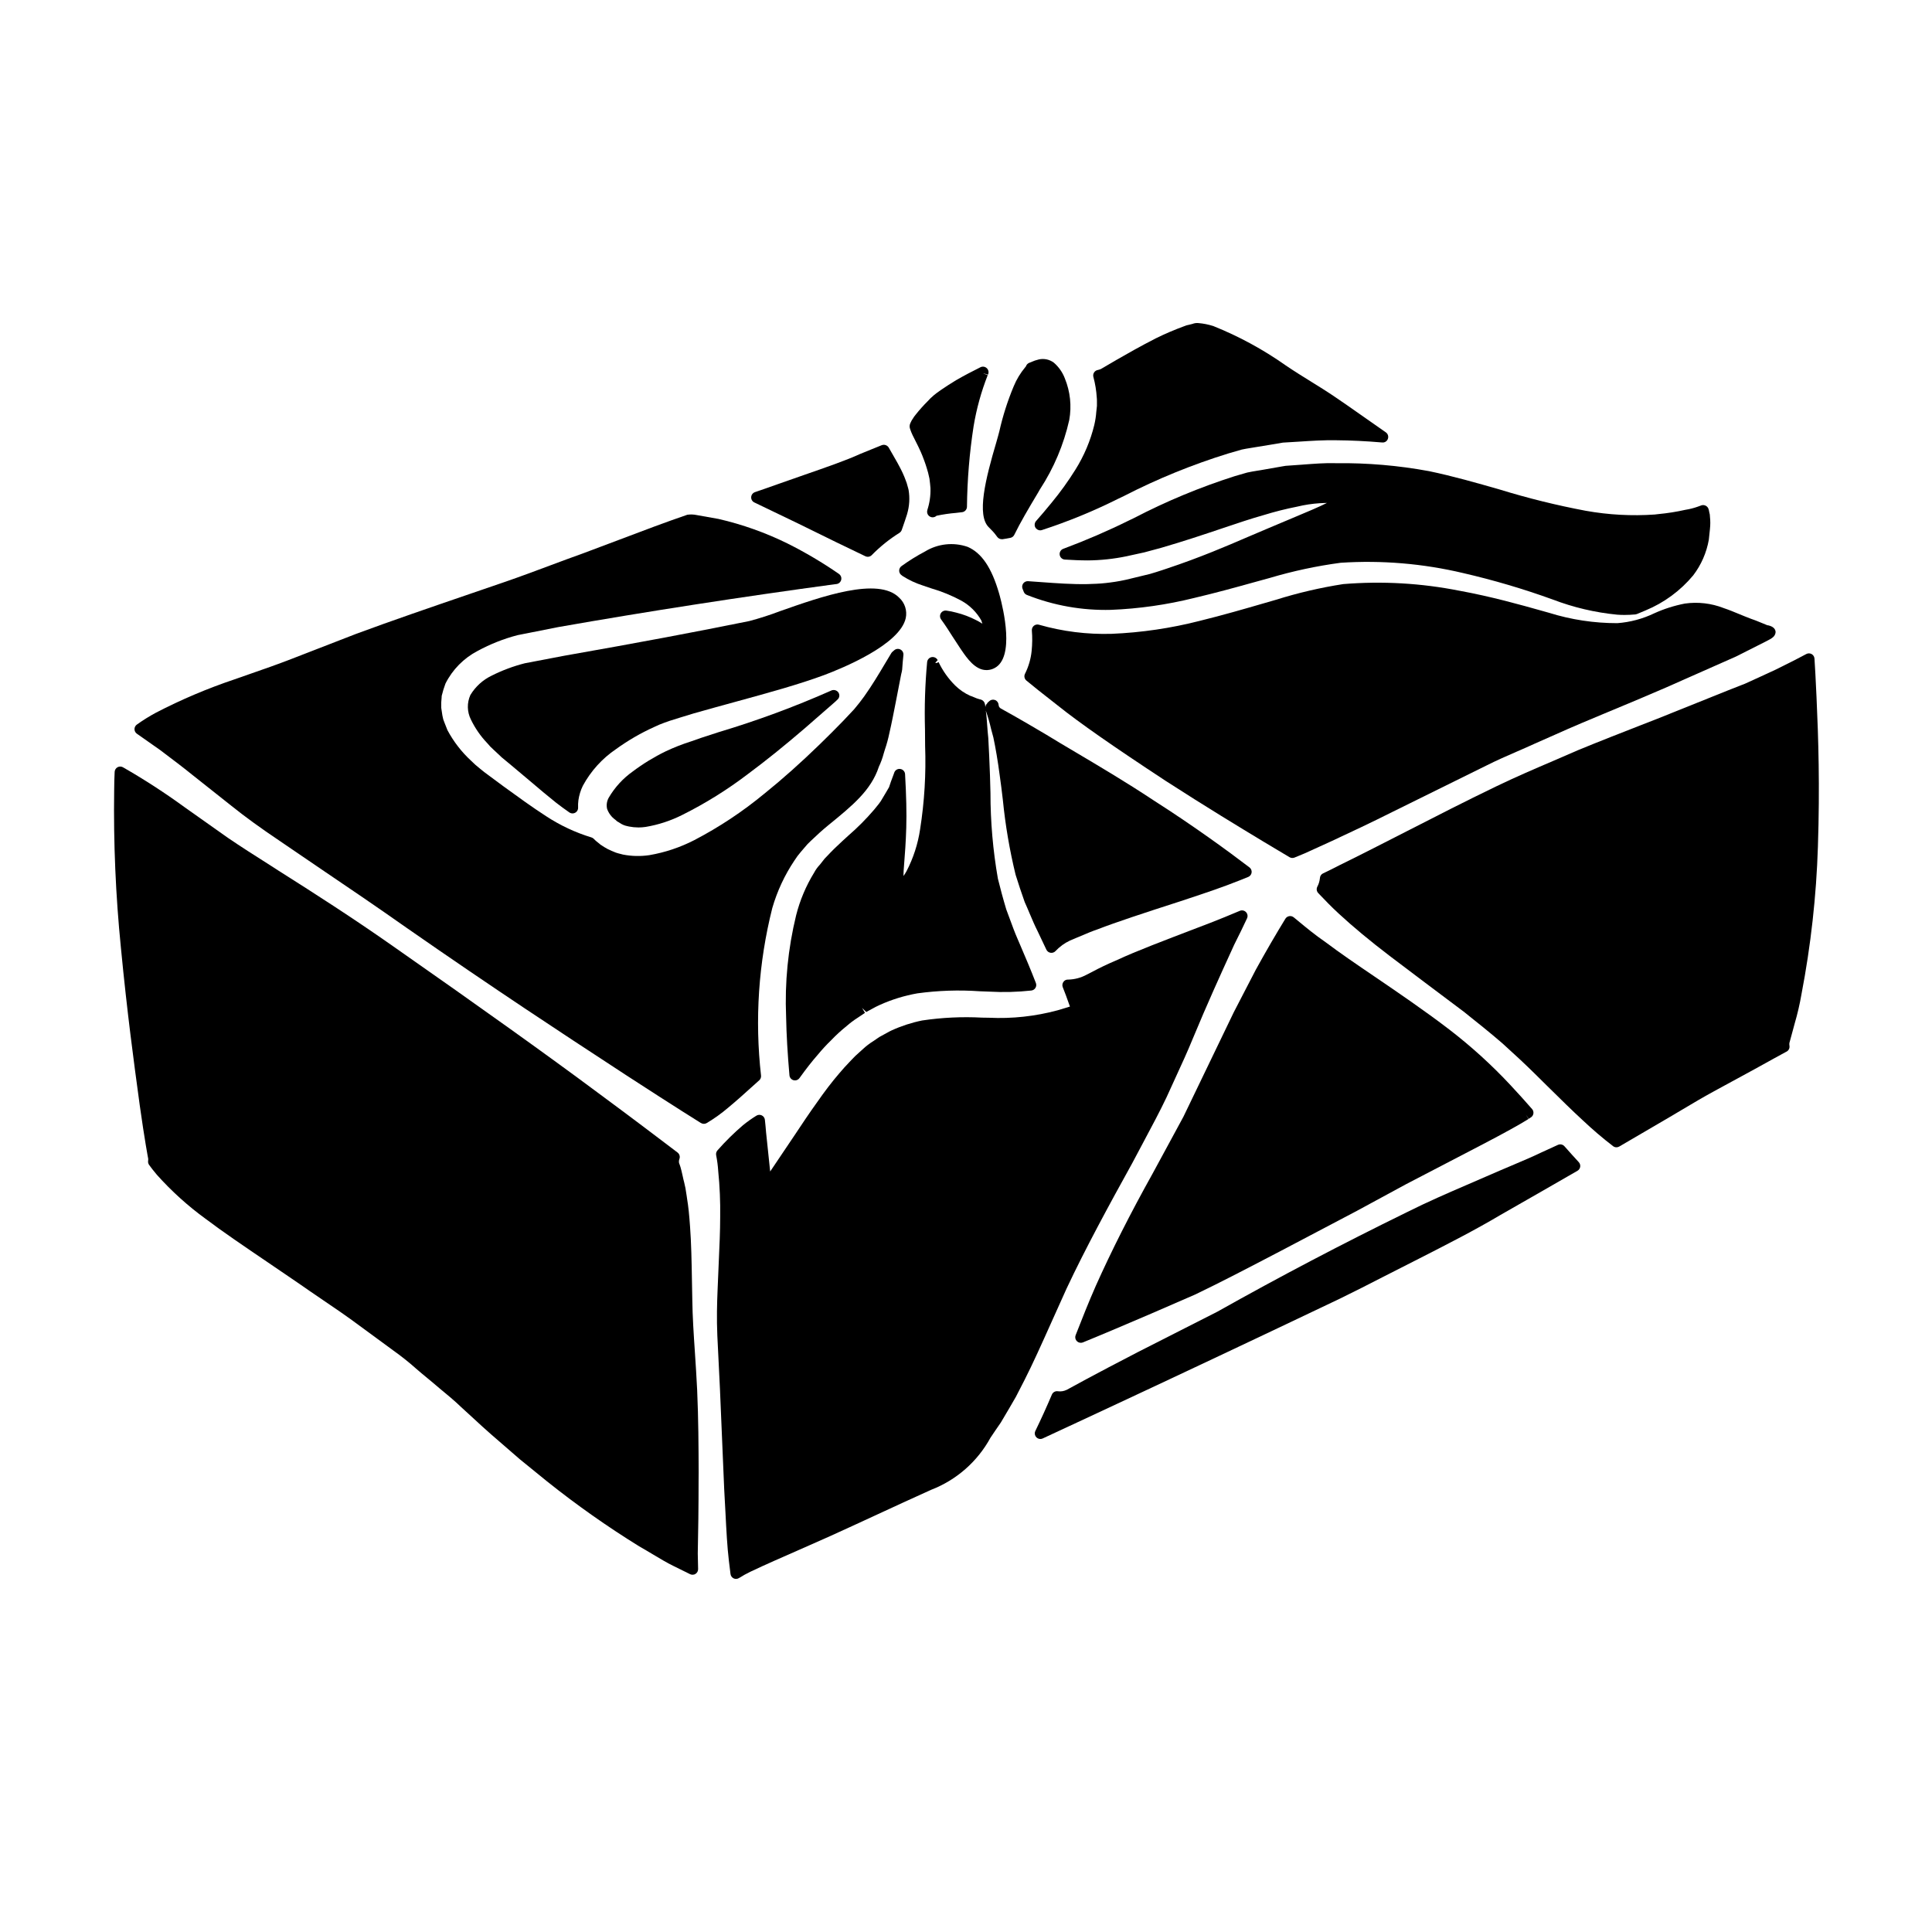
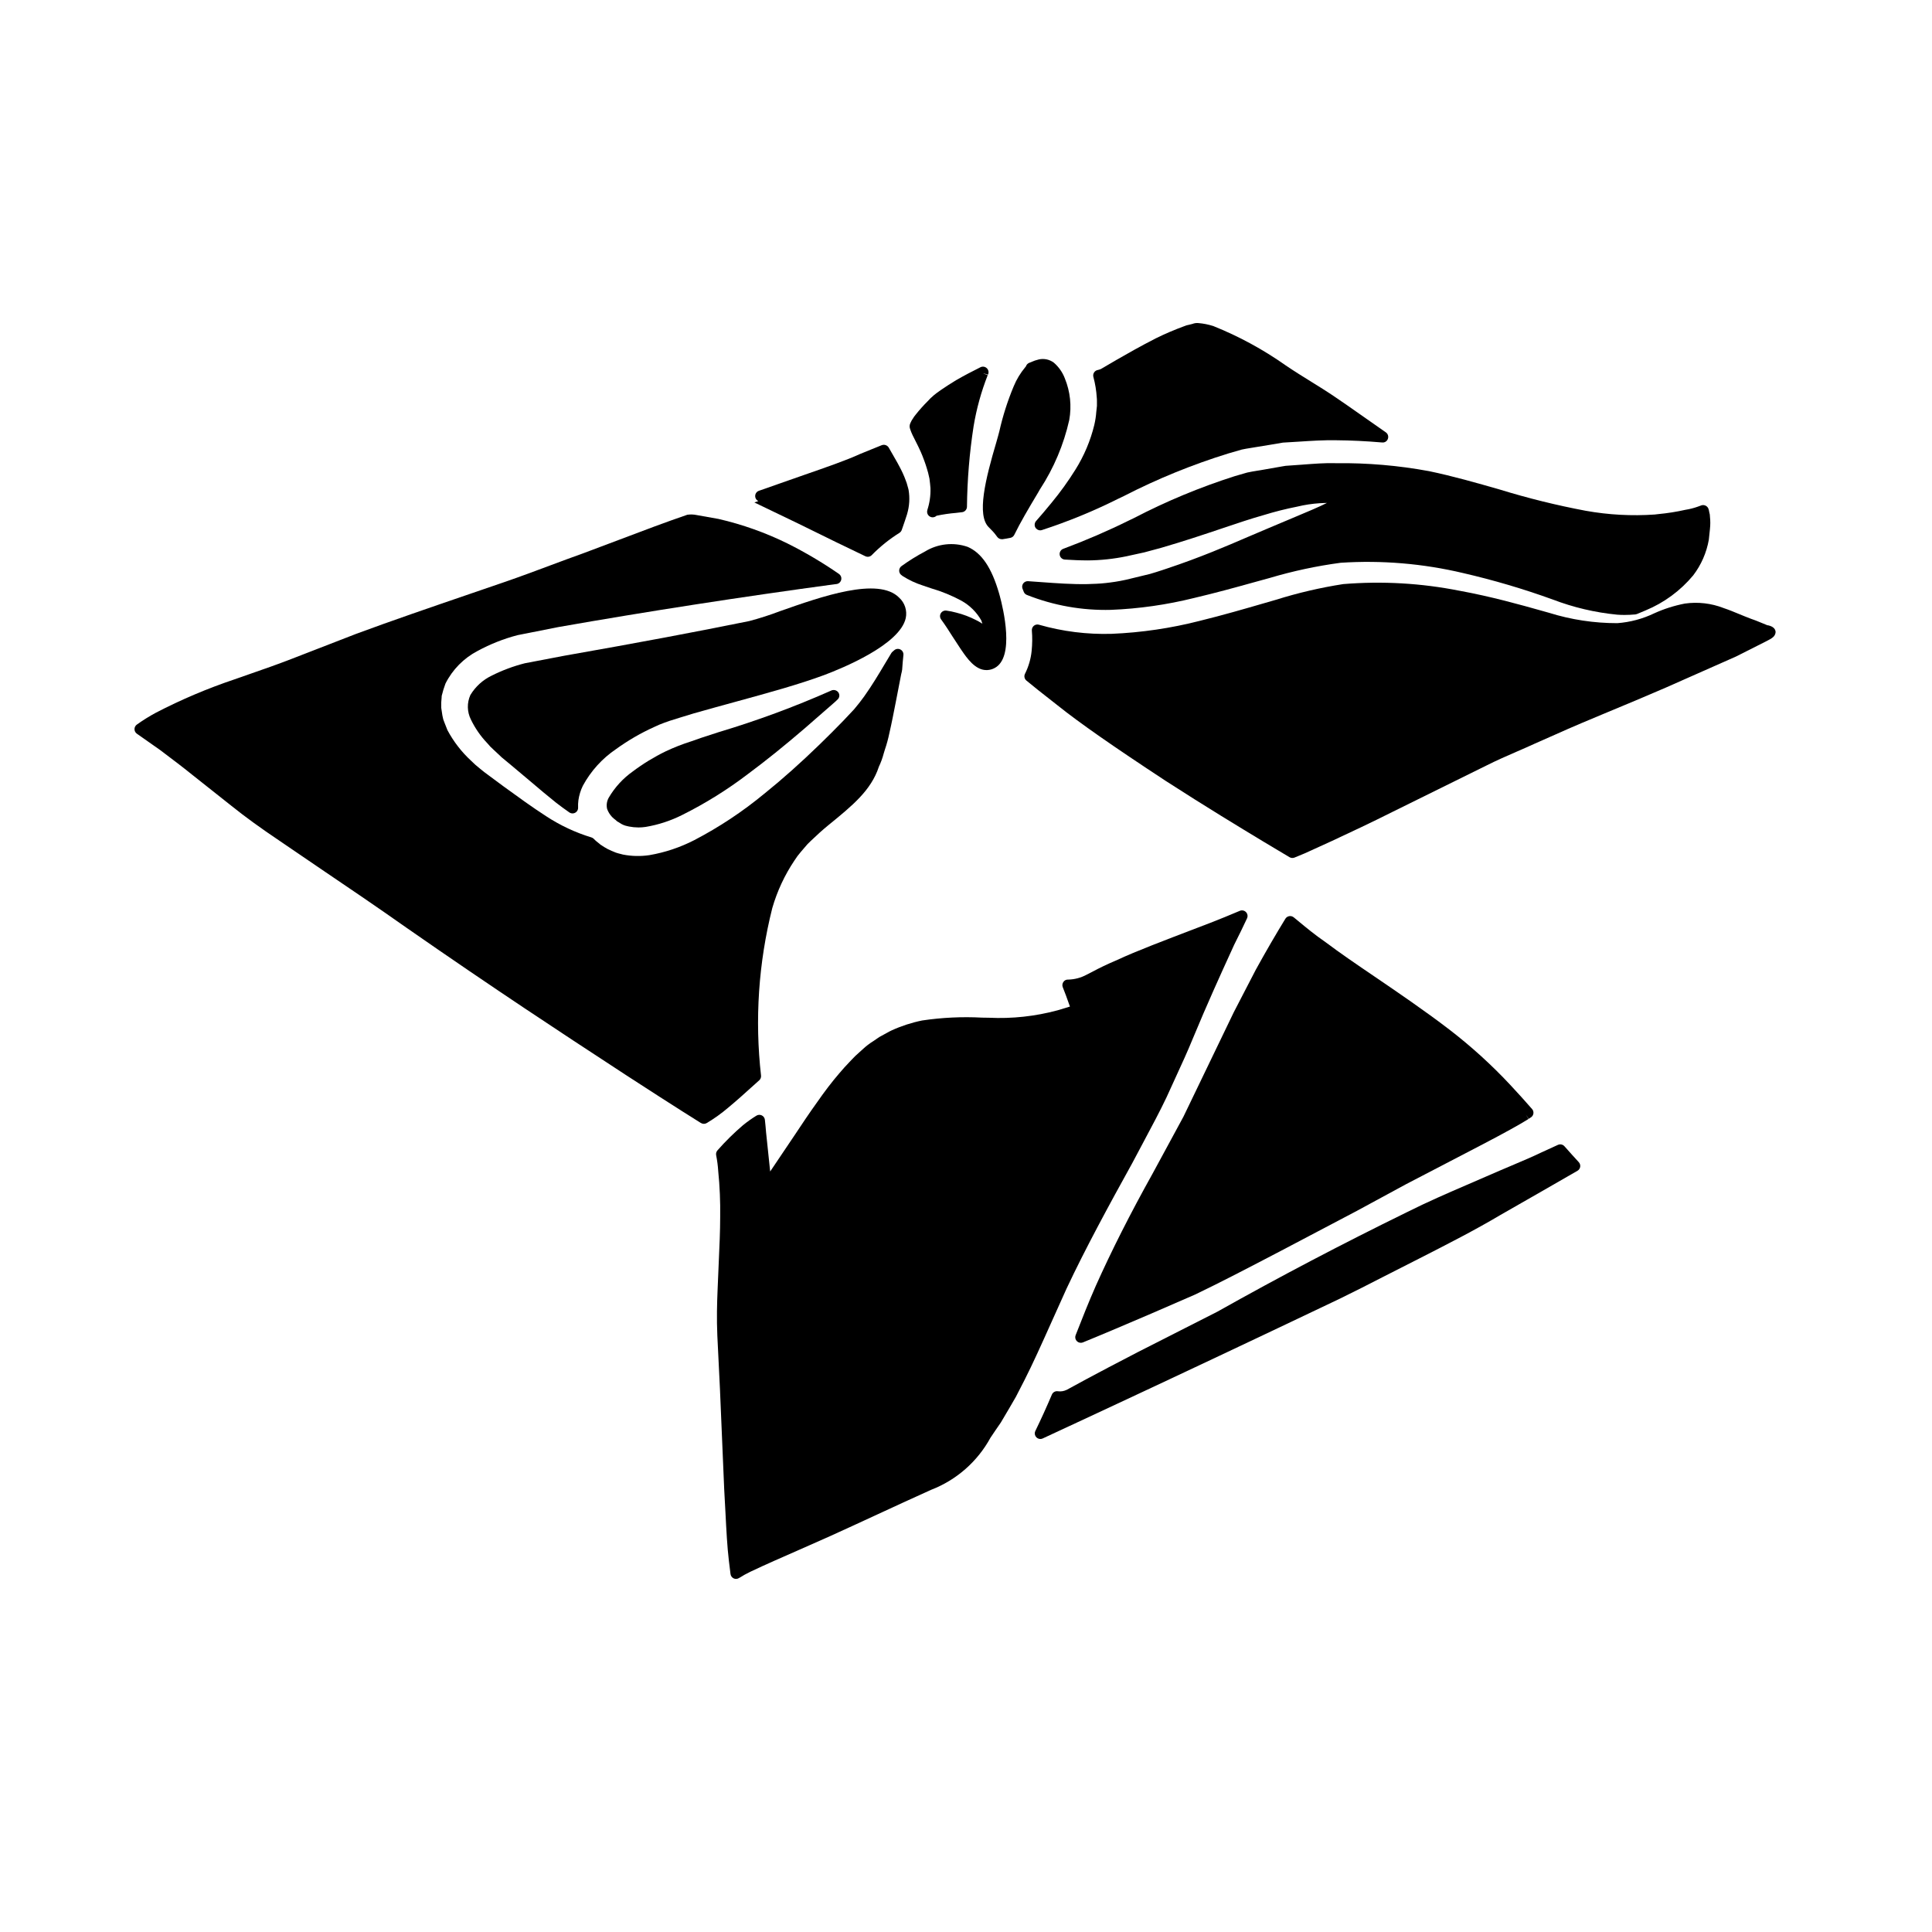
<svg xmlns="http://www.w3.org/2000/svg" fill="#000000" width="800px" height="800px" version="1.1" viewBox="144 144 512 512">
  <g>
    <path d="m590.46 303.96c-2.769 0.539-5.469 1.395-8.039 2.559-3.074 1.48-6.402 2.371-9.805 2.625-6.156 0.008-12.273-0.922-18.148-2.758l-1.34-0.375c-6.477-1.824-13.812-3.887-22.332-5.457v0.004c-10.148-2.019-20.523-2.613-30.836-1.766-6.027 0.938-11.98 2.324-17.801 4.152l-2.891 0.836c-5.512 1.598-11.191 3.246-17.32 4.754h0.004c-7.644 1.957-15.473 3.109-23.355 3.438-6.504 0.191-13-0.621-19.258-2.414-0.465-0.137-0.965-0.035-1.34 0.266-0.375 0.305-0.578 0.773-0.547 1.254 0.148 1.801 0.129 3.613-0.055 5.41-0.207 2.109-0.805 4.16-1.754 6.055-0.32 0.613-0.168 1.367 0.363 1.812 1.355 1.133 4.094 3.336 8.297 6.602 5.727 4.582 14.562 10.754 28.66 20.016 10.684 6.894 19.531 12.242 25.977 16.137l6.809 4.066h0.004c0.395 0.227 0.871 0.262 1.293 0.098 0.91-0.363 1.801-0.738 2.711-1.121l7.062-3.215c5.176-2.414 10.52-4.914 16.188-7.766l24.828-12.258c2.754-1.391 5.551-2.609 8.266-3.789 1.613-0.695 3.207-1.395 4.723-2.094 1.75-0.758 3.477-1.531 5.18-2.289 2.43-1.082 4.809-2.144 7.148-3.121l5.629-2.363c5.879-2.445 11.449-4.758 16.609-7.004 4.461-1.953 8.66-3.812 12.594-5.574l6.094-2.699c2.762-1.379 5.363-2.691 7.801-3.938l1.137-0.602 0.363-0.211 0.344-0.25v-0.004c0.492-0.336 0.801-0.883 0.836-1.48-0.066-1.25-1.371-1.617-1.871-1.754-0.105-0.02-0.211-0.035-0.316-0.043l-1.652-0.676c-0.984-0.395-1.891-0.789-2.754-1.059-1.055-0.395-2.082-0.82-3.106-1.242-1.359-0.566-2.707-1.121-4.074-1.574l-0.004-0.004c-3.281-1.277-6.836-1.684-10.32-1.184z" />
    <path d="m402.66 308.33c-1.652-0.855-3.398-1.516-5.203-1.969-0.871-0.242-1.758-0.426-2.652-0.543-0.59-0.082-1.168 0.195-1.477 0.703-0.305 0.508-0.277 1.148 0.074 1.629 1.086 1.484 2.125 3.102 3.148 4.723 0.664 1.027 1.328 2.059 2.019 3.082l0.316 0.461c1.332 1.945 3.543 5.16 6.496 5.16h0.262-0.004c1.441-0.066 2.766-0.812 3.57-2.008 3.484-4.984-0.305-17.859-0.465-18.391-1.969-6.762-4.598-10.656-8.332-12.266v0.004c-3.758-1.289-7.894-0.832-11.281 1.242-2.164 1.141-4.242 2.434-6.223 3.867-0.352 0.254-0.574 0.648-0.613 1.082-0.035 0.43 0.121 0.855 0.426 1.164 0.055 0.055 0.395 0.328 0.465 0.375 1.641 1.051 3.41 1.887 5.266 2.481l2.316 0.789h0.004c2.789 0.809 5.484 1.914 8.039 3.297 2.195 1.23 4.016 3.035 5.254 5.223 0.121 0.336 0.211 0.621 0.273 0.852-0.254-0.141-0.582-0.34-0.992-0.602z" />
    <path d="m434 256.61c-1.02 4.199-2.715 8.203-5.012 11.863-1.902 3.051-4.008 5.973-6.297 8.746-1.465 1.801-2.828 3.391-4.133 4.875-0.383 0.438-0.473 1.055-0.234 1.582s0.762 0.867 1.344 0.867c0.145 0 0.293-0.02 0.434-0.066 6.949-2.262 13.719-5.039 20.254-8.312l1.574-0.75v-0.004c8.84-4.535 18.059-8.293 27.551-11.23 1.18-0.355 2.32-0.676 3.594-1.039 0.762-0.168 1.535-0.297 2.301-0.414l1.371-0.227c2.512-0.395 4.992-0.816 7.234-1.203 1.414-0.07 2.812-0.164 4.207-0.254 3.434-0.223 6.656-0.434 9.898-0.371 3.938 0.031 7.922 0.223 12.203 0.59v-0.004c0.672 0.078 1.305-0.328 1.516-0.969 0.223-0.629 0.004-1.328-0.543-1.711l-10.211-7.148c-2.121-1.465-4.301-2.969-6.547-4.387l-2.809-1.75c-2.293-1.426-4.766-2.957-7.043-4.504v-0.004c-5.945-4.188-12.363-7.672-19.117-10.379-1.277-0.406-2.598-0.672-3.934-0.785-0.543-0.055-1.094 0.023-1.602 0.223l-0.855 0.211v0.004c-0.457 0.074-0.902 0.207-1.328 0.391-2.543 0.93-5.031 1.992-7.461 3.188-4.258 2.172-7.75 4.176-10.301 5.637l-4.328 2.527v-0.004c-0.254 0.113-0.52 0.195-0.789 0.254-0.41 0.066-0.773 0.305-0.996 0.656-0.227 0.352-0.293 0.781-0.184 1.18 0.484 1.797 0.785 3.633 0.898 5.488 0.039 0.336 0.051 0.676 0.043 1.016v0.633 0.562l-0.16 1.484h-0.004c-0.082 1.191-0.262 2.375-0.535 3.539z" />
    <path d="m489.2 267.13c-1.438 0.109-2.883 0.215-4.5 0.32l-0.91 0.152c-1.906 0.328-3.828 0.652-5.731 1.004l-0.863 0.137c-0.863 0.137-1.73 0.281-2.676 0.488-1.137 0.32-2.246 0.633-3.352 0.973-9.168 2.926-18.07 6.625-26.609 11.066l-1.418 0.68c-5.648 2.789-11.438 5.285-17.34 7.481-0.664 0.23-1.07 0.898-0.973 1.59 0.094 0.695 0.664 1.227 1.363 1.273 2.062 0.125 4.059 0.219 5.973 0.219v0.004c3.492-0.023 6.977-0.391 10.398-1.102l0.789-0.176c1.285-0.285 2.551-0.562 3.883-0.848l4.375-1.18c6.09-1.762 11.48-3.574 16.238-5.176 4.141-1.395 7.719-2.598 10.98-3.512 2.945-0.91 5.938-1.664 8.965-2.262 1.965-0.477 3.973-0.777 5.992-0.906 0.758-0.051 1.543-0.055 1.863-0.07-1.91 0.984-5.352 2.43-9.395 4.121l-6.195 2.609c-1.641 0.676-3.402 1.434-5.293 2.25-5.66 2.441-12.703 5.477-21.539 8.418l-1.18 0.395c-1.098 0.359-2.234 0.727-3.324 1.035l-5.094 1.234-0.004 0.004c-1.801 0.457-3.629 0.797-5.473 1.027-1.586 0.215-3.188 0.336-4.789 0.371l-1.18 0.047c-4.066 0.074-8.137-0.223-12.43-0.539l-3.293-0.234-0.004-0.004c-0.496-0.027-0.977 0.191-1.281 0.586-0.297 0.402-0.375 0.926-0.199 1.395 0.102 0.281 0.207 0.555 0.344 0.867h-0.004c0.148 0.355 0.434 0.637 0.789 0.785 7.09 2.82 14.676 4.168 22.305 3.969 7.434-0.297 14.82-1.352 22.043-3.148 5.512-1.297 10.832-2.754 15.988-4.191l4.047-1.113h-0.004c6.16-1.832 12.449-3.18 18.816-4.027 10.887-0.711 21.82 0.211 32.438 2.727 8.047 1.855 15.973 4.191 23.738 7.004 5.484 2.098 11.227 3.453 17.074 4.023 0.656 0.051 1.309 0.074 1.969 0.074 0.902 0 1.836-0.047 2.875-0.137h-0.004c0.137-0.016 0.266-0.047 0.395-0.098 0.609-0.238 1.223-0.5 1.887-0.789l0.449-0.188h-0.004c4.891-2.023 9.211-5.207 12.598-9.273 2.121-2.777 3.539-6.023 4.144-9.465l0.301-2.867h-0.004c0.121-1.07 0.121-2.148 0-3.219 0.004-0.383-0.055-0.766-0.172-1.133l-0.121-0.629c-0.027-0.094-0.125-0.395-0.168-0.496h-0.004c-0.379-0.73-1.27-1.027-2.012-0.672-0.301 0.094-0.496 0.172-0.691 0.246v0.004c-1.09 0.391-2.215 0.676-3.356 0.855-2.371 0.531-4.777 0.91-7.195 1.137l-0.922 0.109c-6.102 0.422-12.234 0.09-18.254-0.988-7.691-1.445-15.297-3.324-22.777-5.625-6.117-1.754-12.445-3.57-18.82-4.891h-0.004c-8.109-1.496-16.344-2.199-24.59-2.098-2.883-0.098-5.93 0.16-8.871 0.375z" />
    <path d="m364.21 327.04c-9.68 4.285-19.617 7.953-29.758 10.988l-4.664 1.52c-0.879 0.32-1.762 0.621-2.641 0.926v-0.004c-2.305 0.734-4.559 1.617-6.746 2.648-3.066 1.492-5.981 3.273-8.703 5.32-2.598 1.84-4.769 4.211-6.375 6.957-0.504 0.891-0.664 1.938-0.441 2.938 0.406 1.176 1.172 2.191 2.188 2.914l0.195 0.164c0.148 0.188 0.348 0.332 0.57 0.418l0.395 0.246c0.309 0.219 0.641 0.402 0.988 0.547 0.074 0.031 0.418 0.164 0.496 0.18 0.148 0.047 0.375 0.102 0.598 0.148l0.367 0.082v0.004c0.836 0.164 1.688 0.246 2.543 0.25 0.625-0.004 1.25-0.047 1.867-0.141 3.359-0.559 6.613-1.621 9.656-3.148 6.195-3.086 12.078-6.754 17.578-10.957 4.648-3.453 9.402-7.273 14.957-12.039l2.797-2.441c1.289-1.117 2.562-2.219 3.777-3.293l1.508-1.316 0.32-0.305 0.352-0.336v0.004c0.5-0.52 0.535-1.328 0.086-1.891-0.465-0.566-1.262-0.727-1.91-0.383z" />
    <path d="m549.12 440.5c0.238-0.148 0.395-0.25 0.633-0.414h0.004c0.34-0.238 0.566-0.613 0.617-1.031 0.047-0.418-0.082-0.836-0.359-1.148-1.832-2.082-3.754-4.254-5.824-6.449-4.941-5.285-10.309-10.152-16.039-14.566-6.84-5.234-13.777-9.934-19.863-14.082-4.758-3.231-9.254-6.297-12.988-9.113-2.867-1.969-5.285-3.984-7.231-5.594l-1.223-1.008-0.004 0.004c-0.332-0.27-0.762-0.383-1.184-0.312-0.418 0.07-0.789 0.32-1.016 0.68-2.465 4.027-5.117 8.566-7.852 13.539-1.75 3.414-3.695 7.168-5.816 11.227l-13.348 27.695c-1.375 2.555-2.777 5.144-4.207 7.766l-4.055 7.477c-5.766 10.34-10.805 20.285-14.957 29.574-1.926 4.371-3.562 8.516-5.352 13.09v0.004c-0.18 0.453-0.121 0.969 0.156 1.371 0.273 0.406 0.73 0.645 1.223 0.645 0.191-0.004 0.379-0.039 0.559-0.109 2.449-1.004 5.336-2.195 8.812-3.672 5.617-2.363 12.598-5.367 20.938-9.02 6.769-3.238 14.168-7.106 22.742-11.582l20.074-10.566c4.664-2.539 9.055-4.922 13.07-7.086l20.344-10.586c5.629-2.945 9.586-5.117 12.098-6.691l-0.719-1.18z" />
-     <path d="m407.25 339.42c0.613 2.879 1.18 6.234 1.676 9.996 0.305 2.07 0.566 4.266 0.84 6.566 0.66 6.68 1.789 13.305 3.375 19.824 0.723 2.336 1.547 4.797 2.418 7.254 0.434 0.949 0.852 1.938 1.27 2.938 0.688 1.629 1.391 3.281 2.152 4.785l0.969 2.039c0.445 0.926 0.902 1.879 1.348 2.844v-0.004c0.211 0.453 0.633 0.766 1.125 0.836 0.492 0.074 0.988-0.105 1.32-0.477 1.078-1.152 2.367-2.086 3.797-2.754 0 0 0.637-0.254 1.852-0.789 0.469-0.176 1.016-0.414 1.637-0.68 1.043-0.449 2.328-1.004 3.938-1.551 4.723-1.832 11.867-4.188 21.836-7.402l2.512-0.836c4.004-1.328 8.539-2.832 13.27-4.723l2.176-0.871h-0.004c0.5-0.191 0.859-0.641 0.934-1.168 0.074-0.531-0.145-1.062-0.574-1.383-5.715-4.356-14.766-10.973-25.395-17.758-7.332-4.859-14.355-9.012-20.547-12.68-2.891-1.711-5.555-3.285-7.926-4.75-7.273-4.328-12.051-6.945-12.062-6.945l-0.004-0.004c-0.328-0.203-0.531-0.559-0.539-0.945-0.043-0.57-0.406-1.062-0.938-1.266-0.527-0.207-1.129-0.09-1.543 0.301l-0.535 0.5 0.031 0.031c-0.117 0.125-0.223 0.254-0.32 0.395-0.121 0.195-0.191 0.422-0.199 0.652-0.039-0.262-0.074-0.508-0.102-0.75l-0.004-0.004c-0.09-0.57-0.484-1.043-1.031-1.234-0.066-0.023-0.328-0.086-0.395-0.098h0.004c-0.504-0.129-0.992-0.305-1.457-0.523-0.395-0.164-0.762-0.332-1.027-0.395-1.48-0.66-2.832-1.586-3.988-2.723-1.816-1.801-3.309-3.902-4.406-6.211l-0.496 0.25-0.395-0.047 0.656-0.719c-0.293-0.586-0.934-0.91-1.578-0.801-0.645 0.113-1.141 0.637-1.215 1.289-0.555 5.961-0.742 11.953-0.57 17.938 0 1.469 0.031 2.898 0.031 4.297v0.004c0.266 7.387-0.176 14.781-1.324 22.082-0.578 3.894-1.801 7.664-3.617 11.156-0.242 0.43-0.504 0.848-0.785 1.25 0-0.395 0-0.863 0.039-1.484l0.156-2.102c0.18-2.277 0.418-5.305 0.535-9.238 0.117-3.934 0-8.613-0.316-14.168-0.035-0.699-0.566-1.277-1.262-1.375-0.695-0.113-1.375 0.293-1.602 0.957l-0.152 0.434c-0.223 0.629-0.453 1.27-0.734 1.969l-0.492 1.457-0.668 1.156c-0.496 0.863-1.02 1.73-1.531 2.566h-0.004c-0.336 0.5-0.699 0.977-1.094 1.43-0.238 0.289-0.48 0.578-0.688 0.852h-0.004c-2.082 2.434-4.344 4.711-6.769 6.809l-1.602 1.461c-1.473 1.344-2.848 2.688-4.043 3.981v-0.004c-0.473 0.445-0.898 0.934-1.273 1.461-0.148 0.199-0.301 0.395-0.488 0.621l-0.242 0.289c-0.578 0.617-1.07 1.309-1.465 2.055-2.148 3.496-3.75 7.301-4.758 11.281-2.144 8.781-3.039 17.828-2.656 26.863 0.09 4.828 0.395 9.914 0.887 15.551 0.059 0.613 0.484 1.129 1.078 1.293 0.129 0.035 0.262 0.051 0.395 0.051 0.469-0.004 0.906-0.234 1.18-0.613 1.766-2.457 3.289-4.406 4.84-6.18h0.004c1.117-1.355 2.312-2.652 3.574-3.875 1.281-1.34 2.648-2.59 4.09-3.746 0.902-0.793 1.867-1.52 2.883-2.164 0.395-0.254 0.789-0.516 1.18-0.789l0.789-0.539-0.773-1.301 1.105 1.082 1.574-0.855c0.652-0.355 1.297-0.703 2-1.016v0.004c3.191-1.441 6.551-2.477 10-3.082 5.477-0.75 11.016-0.934 16.531-0.547l2.535 0.094c3.707 0.211 7.426 0.113 11.117-0.293 0.453-0.051 0.855-0.312 1.09-0.703 0.238-0.391 0.277-0.867 0.113-1.293-1.336-3.461-2.793-6.891-4.328-10.465l-0.508-1.18c-0.789-1.801-1.422-3.543-2.043-5.246-0.332-0.914-0.656-1.816-0.969-2.609-0.867-2.887-1.574-5.555-2.219-8.152-1.309-7.492-1.969-15.082-1.969-22.688-0.035-1.574-0.074-3.113-0.125-4.566-0.129-3.738-0.289-7.039-0.449-9.98-0.137-1.246-0.219-2.418-0.301-3.5-0.098-1.391-0.188-2.648-0.363-3.777h0.004c0.559 1.574 1.023 3.184 1.391 4.816z" />
    <path d="m384.03 307.82c0.426-1.992-0.238-4.059-1.742-5.43-5.512-5.609-20.578-0.301-31.582 3.578-2.668 1.016-5.387 1.891-8.148 2.621-14.281 2.906-29.422 5.742-49.09 9.203l-10.316 1.969v-0.004c-3.055 0.77-6.016 1.871-8.832 3.289-2.352 1.121-4.32 2.91-5.664 5.144-0.934 2.07-0.887 4.449 0.133 6.481 1.117 2.328 2.598 4.461 4.387 6.324 0.477 0.59 1.004 1.141 1.574 1.641l1.969 1.84v-0.004c0.09 0.113 0.195 0.211 0.312 0.293l0.09 0.078 2.316 1.918c1.777 1.477 3.465 2.902 5.082 4.269 2.363 2.012 4.602 3.898 6.754 5.617 1.215 0.965 2.43 1.824 3.609 2.652 0.25 0.172 0.547 0.266 0.852 0.266 0.398 0 0.785-0.164 1.062-0.453 0.277-0.289 0.426-0.68 0.41-1.082-0.031-0.645-0.004-1.293 0.078-1.934 0.188-1.34 0.586-2.644 1.18-3.859 2.106-3.898 5.121-7.227 8.789-9.711 3.188-2.305 6.598-4.281 10.184-5.894 0.867-0.418 1.73-0.789 2.633-1.105 0.484-0.18 1.09-0.395 1.422-0.504l2.926-0.914c1.129-0.359 2.242-0.707 3.344-1.023 3.879-1.105 7.625-2.133 11.219-3.117 8.973-2.461 16.727-4.586 23.48-7.086 4.664-1.762 20-7.988 21.57-15.062z" />
    <path d="m385.86 259.35c0.23 0.492 0.496 1.016 0.789 1.574 0.457 0.898 0.941 1.859 1.383 2.875 0.27 0.586 0.535 1.297 0.789 1.969l0.172 0.461c0.246 0.641 0.395 1.18 0.582 1.742l0.117 0.395c0.191 0.59 0.348 1.191 0.469 1.797l0.156 0.691c0.117 0.875 0.211 1.75 0.27 2.555l-0.004 0.004c0.059 1.945-0.223 3.887-0.828 5.738v0.039c-0.234 0.777 0.199 1.598 0.977 1.836 0.141 0.043 0.285 0.066 0.434 0.066 0.383 0 0.75-0.148 1.027-0.414 1.699-0.359 3.418-0.613 5.148-0.754 0.789-0.082 1.414-0.152 1.691-0.199h0.004c0.688-0.125 1.195-0.711 1.219-1.41 0.078-7.156 0.664-14.301 1.762-21.375 0.77-4.629 2.023-9.16 3.738-13.523l-1.113-0.445v-0.035l1.18 0.355v-0.004c0.277-0.566 0.164-1.25-0.289-1.695-0.449-0.445-1.133-0.555-1.699-0.273-2.094 1.047-4.254 2.156-6.469 3.441-1.371 0.832-2.754 1.719-4.051 2.613-0.633 0.438-1.402 1.004-1.781 1.324-0.168 0.133-0.508 0.441-0.953 0.852l-0.746 0.789v-0.004c-1.117 1.113-2.168 2.289-3.148 3.523-0.312 0.367-0.59 0.762-0.832 1.18-0.137 0.18-0.258 0.375-0.352 0.582-0.105 0.203-0.172 0.355-0.223 0.469h-0.004c-0.246 0.488-0.281 1.059-0.094 1.574 0.188 0.578 0.414 1.141 0.68 1.688z" />
    <path d="m426.69 485.41c4.898-10.43 11.234-22.086 17.363-33.156 1.031-1.969 2.062-3.898 3.074-5.781 2.168-4.062 4.223-7.898 6.023-11.688 0.812-1.812 1.613-3.543 2.394-5.242 1.633-3.543 3.172-6.891 4.578-10.34 3.785-9.125 7.336-16.926 10.188-23.16l0.746-1.641c1.32-2.606 2.418-4.894 3.422-7.031h-0.004c0.262-0.555 0.152-1.215-0.273-1.656s-1.082-0.574-1.645-0.332c-2.731 1.18-5.41 2.231-7.945 3.234l-3.086 1.18c-9.18 3.512-16.449 6.266-21.363 8.559-2.957 1.254-5.019 2.289-6.207 2.926l-2.031 1.047c-1.492 0.801-3.156 1.238-4.852 1.273-0.5-0.035-0.98 0.199-1.258 0.617-0.289 0.406-0.355 0.93-0.172 1.391 0.277 0.711 0.559 1.43 0.832 2.152l1.074 2.988-3.277 0.992c-5.926 1.598-12.062 2.262-18.195 1.969l-1.777-0.027c-5.312-0.285-10.641-0.031-15.902 0.75-2.797 0.566-5.516 1.449-8.113 2.637-0.395 0.176-0.789 0.395-1.148 0.598-0.246 0.133-0.492 0.273-0.789 0.43l-0.91 0.5h0.004c-0.137 0.059-0.27 0.129-0.395 0.211l-1.613 1.102c-0.988 0.609-1.91 1.316-2.754 2.109l-0.879 0.789c-0.781 0.672-1.527 1.391-2.223 2.152l-0.43 0.453c-0.922 0.973-1.855 1.969-2.719 3.016-1.969 2.285-3.902 4.824-5.934 7.746-1.988 2.754-3.902 5.641-5.805 8.5l-6.582 9.781-1.086-10.375c-0.09-1.109-0.188-2.219-0.316-3.332v-0.004c-0.055-0.5-0.367-0.941-0.824-1.16-0.457-0.219-0.996-0.191-1.426 0.078-1.234 0.762-2.418 1.605-3.543 2.519-2.41 2.059-4.668 4.285-6.762 6.664-0.328 0.359-0.461 0.859-0.352 1.336 0.27 1.363 0.449 2.742 0.539 4.133 0.41 4.062 0.582 8.145 0.52 12.227 0 3.602-0.18 7.672-0.395 12.387-0.098 2.207-0.199 4.531-0.293 6.945-0.148 3.59-0.262 7.547-0.062 12.133l0.688 14.023c0.41 10.059 0.785 18.938 1.129 26.629 0.121 2.125 0.227 4.156 0.328 6.082 0.25 4.91 0.469 9.148 0.906 12.812l0.434 3.543c0.055 0.512 0.367 0.957 0.828 1.184 0.199 0.094 0.418 0.145 0.641 0.145 0.277 0 0.551-0.082 0.785-0.23 0.969-0.609 1.973-1.164 3.004-1.664 4.144-1.969 8.34-3.789 12.535-5.633 2.887-1.258 5.762-2.535 8.629-3.82 4.164-1.887 8.316-3.805 12.465-5.723 4.746-2.191 9.492-4.387 14.262-6.531 6.715-2.59 12.293-7.481 15.742-13.801 0.789-1.18 1.676-2.5 2.754-4.047l2.402-4.066c0.496-0.848 1.023-1.734 1.594-2.754l2.254-4.387c2.234-4.383 4.606-9.68 7.352-15.805 1.203-2.695 2.488-5.547 3.852-8.555z" />
    <path d="m558.59 447.77c-0.434-0.492-1.137-0.637-1.73-0.363-0.875 0.395-2.363 1.094-4.418 2.019-2.086 1.023-4.754 2.148-7.898 3.484-2.027 0.859-4.246 1.797-6.652 2.856-1.719 0.762-3.543 1.551-5.453 2.363-4.754 2.051-10.141 4.375-15.648 7.141-8.551 4.188-17.047 8.492-25.262 12.805-8.215 4.309-16.582 8.855-24.953 13.555l-20.859 10.598c-11.695 6.035-19.07 10.109-19.055 10.109v-0.008c-0.715 0.348-1.516 0.477-2.301 0.371-0.672-0.113-1.336 0.25-1.602 0.875-1.406 3.316-2.883 6.562-4.383 9.645h-0.004c-0.223 0.457-0.191 0.996 0.078 1.43 0.27 0.43 0.742 0.695 1.25 0.695 0.215 0 0.426-0.047 0.621-0.137 21.223-9.84 41.594-19.402 62.266-29.207 4.688-2.215 9.25-4.383 13.68-6.504l2.879-1.371c3.894-1.891 7.633-3.809 11.297-5.691l9.637-4.898c7.672-3.914 14.914-7.609 21.531-11.547 7.363-4.199 14.133-8.086 20.438-11.723h-0.004c0.391-0.227 0.656-0.613 0.723-1.059 0.066-0.441-0.074-0.895-0.379-1.223-1.152-1.258-2.398-2.625-3.797-4.215z" />
-     <path d="m625.39 328.62c-0.188-4.438-0.395-7.801-0.535-10.098v0.004c-0.035-0.496-0.316-0.941-0.746-1.188-0.434-0.242-0.961-0.254-1.402-0.023-1.039 0.535-2.047 1.07-3.121 1.637l-4.992 2.496c-1.32 0.598-2.672 1.227-4.012 1.852l-4.125 1.883-1.18 0.461c-1.066 0.414-2.144 0.832-3.219 1.266l-8.219 3.301c-3.469 1.398-7.043 2.832-10.727 4.305l-4.156 1.621c-5.394 2.106-10.992 4.285-16.703 6.641-2.195 0.969-4.422 1.922-6.668 2.887-4.945 2.117-10.051 4.309-15.121 6.758-8.102 3.902-15.93 7.91-23.5 11.789-6.176 3.148-12.176 6.238-18.027 9.102-1.426 0.742-2.883 1.457-4.305 2.141l-0.004-0.004c-0.496 0.234-0.82 0.727-0.84 1.277-0.078 0.801-0.316 1.578-0.699 2.289-0.27 0.555-0.164 1.219 0.262 1.664l0.52 0.543c1.328 1.395 2.926 3.07 4.965 4.945 3.727 3.445 8.242 7.195 13.43 11.152l0.465 0.352c5.535 4.184 11.93 9.016 19.152 14.418 3.422 2.719 7.039 5.613 10.301 8.434 3.211 2.894 6.078 5.574 8.508 7.973l3.184 3.148c3.691 3.641 6.828 6.727 9.527 9.207h0.004c2.574 2.434 5.266 4.734 8.074 6.894 0.254 0.195 0.57 0.301 0.891 0.301 0.262 0 0.52-0.07 0.746-0.203l10.18-5.949c2.203-1.273 4.285-2.512 6.258-3.684 3.066-1.824 5.871-3.492 8.496-4.914l1.285-0.703c3.766-2.043 6.965-3.785 9.598-5.223 4.231-2.363 6.949-3.824 8.09-4.453l0.457-0.246v0.004c0.543-0.297 0.844-0.906 0.746-1.516-0.043-0.242-0.055-0.484-0.027-0.727 0 0 0.285-1.098 0.883-3.242 0.141-0.582 0.328-1.234 0.531-1.969 0.746-2.547 1.348-5.133 1.797-7.75 2.481-12.914 3.938-26.004 4.356-39.148 0.527-16.094 0.129-28.594-0.375-39.703z" />
    <path d="m406.08 283.77 1.062 1.094c0.316 0.344 0.609 0.707 0.883 1.086l0.281 0.371c0.281 0.363 0.719 0.574 1.18 0.574 0.07 0.004 0.141 0.004 0.207 0 0.672-0.094 1.348-0.219 2.043-0.355 0.457-0.082 0.844-0.375 1.051-0.789 1.547-3.191 3.91-7.207 6.246-11.094l0.586-1.02h0.004c3.652-5.598 6.273-11.805 7.738-18.328 0.668-3.711 0.266-7.535-1.164-11.023-0.609-1.613-1.613-3.047-2.918-4.176-1.125-0.844-2.562-1.16-3.938-0.867-0.266 0.078-0.504 0.129-1.102 0.316l-1.531 0.617c-0.395 0.172-0.695 0.504-0.824 0.914-0.07 0.094-0.152 0.191-0.184 0.227-1.27 1.516-2.297 3.215-3.051 5.039-1.617 3.863-2.894 7.859-3.812 11.941-0.148 0.629-0.441 1.629-0.789 2.871-2.852 9.668-5.324 19.414-1.969 22.602z" />
    <path d="m342.93 432.33c0.832-0.75 1.574-1.434 2.258-2.023h0.004c0.344-0.305 0.531-0.758 0.496-1.219-1.688-14.871-0.68-29.926 2.977-44.441 1.293-4.477 3.269-8.727 5.863-12.594 0.508-0.805 1.074-1.57 1.699-2.285l0.973-1.137c0.508-0.633 1.062-1.227 1.664-1.777 1.68-1.613 3.25-3.023 4.672-4.18 6.328-5.148 11.328-9.215 13.383-15.504 0.531-1.121 0.961-2.289 1.273-3.488l0.312-1.023c0.484-1.418 0.879-2.863 1.18-4.332 0.66-2.836 1.18-5.617 1.703-8.238l1.441-7.43c0.113-0.398 0.199-0.805 0.254-1.211 0.09-1.25 0.18-2.531 0.332-3.84v-0.004c0.066-0.594-0.23-1.168-0.754-1.457-0.52-0.289-1.164-0.238-1.633 0.137l-0.48 0.414v-0.004c-0.133 0.105-0.242 0.23-0.332 0.375-0.578 0.941-1.18 1.926-1.773 2.953-1.539 2.582-3.277 5.512-5.438 8.559-0.762 1.07-1.68 2.227-2.641 3.371l-2.891 3.074c-1.961 2.027-4.051 4.117-6.266 6.266-5.051 4.902-9.863 9.191-14.711 13.094v-0.004c-5.723 4.723-11.922 8.832-18.5 12.262-3.738 1.922-7.746 3.262-11.891 3.977-2.328 0.348-4.699 0.297-7.008-0.152l-0.664-0.172c-0.418-0.102-0.824-0.203-1.211-0.34-0.742-0.297-1.461-0.594-2.176-0.953l-0.004 0.004c-0.289-0.148-0.57-0.309-0.84-0.484l-0.621-0.395c-0.047-0.047-0.098-0.086-0.152-0.121l-0.188-0.082c-0.051-0.051-0.293-0.254-0.352-0.305l-0.746-0.594h-0.004c-0.266-0.219-0.516-0.453-0.754-0.703-0.172-0.184-0.387-0.316-0.625-0.391-4.269-1.297-8.332-3.203-12.059-5.652-3.613-2.328-7.316-5.019-11.242-7.871l-5.117-3.793c-0.395-0.34-0.789-0.645-1.18-0.953v-0.004c-0.797-0.617-1.555-1.289-2.266-2.008-2.559-2.348-4.699-5.113-6.328-8.176-0.277-0.656-0.523-1.332-0.789-2.004l-0.309-0.824c-0.18-0.691-0.309-1.395-0.391-2.106l-0.145-0.945h-0.004c-0.039-0.918-0.004-1.84 0.105-2.754l0.023-0.434c0.262-1.102 0.594-2.188 0.992-3.25 1.859-3.715 4.848-6.742 8.531-8.66 3.34-1.812 6.883-3.215 10.559-4.176l10.816-2.144c23.727-4.168 48.441-7.992 73.254-11.352h-0.004c0.25-0.012 0.5-0.047 0.742-0.105 0.535-0.172 0.926-0.633 1.008-1.188 0.086-0.555-0.152-1.109-0.617-1.43-4.352-3.012-8.914-5.711-13.648-8.078-5.82-2.867-11.957-5.047-18.277-6.504l-5.769-1.027h-0.004c-0.82-0.176-1.668-0.203-2.5-0.082-2.832 0.977-5.758 2.016-8.719 3.117-6.019 2.254-12.348 4.637-18.836 7.086-2.914 1.035-5.848 2.133-8.824 3.242-3.84 1.438-7.746 2.894-11.719 4.269l-9.113 3.125c-10.832 3.711-21.066 7.215-30.512 10.711l-17.047 6.613c-3.938 1.531-7.613 2.805-11.02 3.988l-4.219 1.477h-0.004c-7.16 2.406-14.129 5.363-20.836 8.844-1.746 0.941-3.43 1.992-5.043 3.148-0.387 0.281-0.613 0.734-0.609 1.215 0.008 0.48 0.246 0.926 0.641 1.195l6.156 4.324 1.25 0.949c2.148 1.617 4.598 3.461 7.18 5.547 3.07 2.445 6.551 5.203 10.395 8.238 3.723 2.988 7.707 5.879 12.902 9.371 3.477 2.391 7.156 4.879 11.02 7.508 6.769 4.578 14.441 9.77 22.547 15.484 23.473 16.34 41.723 28.293 55.086 37.023l3.074 2.016c13.277 8.629 19.797 12.668 19.859 12.707l0.004-0.008c0.234 0.145 0.508 0.223 0.785 0.223 0.266 0 0.523-0.07 0.75-0.207 2.023-1.207 3.941-2.582 5.734-4.117 2.309-1.914 4.258-3.684 5.902-5.172z" />
-     <path d="m343.92 277.16c3.316 1.574 7.133 3.41 11.508 5.535 7.684 3.793 13.656 6.703 17.918 8.723v-0.004c0.566 0.266 1.238 0.145 1.676-0.301 2.207-2.254 4.672-4.234 7.344-5.906 0.289-0.184 0.504-0.461 0.613-0.785l0.23-0.656c0.395-1.156 0.82-2.34 1.18-3.519v-0.023c0.621-2.07 0.754-4.254 0.395-6.387 0-0.039-0.098-0.395-0.105-0.43l-0.395-1.398c-0.086-0.203-0.184-0.488-0.273-0.738-0.086-0.25-0.195-0.562-0.352-0.918-0.277-0.637-0.57-1.332-0.887-1.926l-0.355-0.68c-0.164-0.328-0.34-0.668-0.547-1.027-0.336-0.621-0.695-1.242-1.09-1.914-0.395-0.668-0.789-1.352-1.23-2.141l0.004 0.004c-0.07-0.129-0.16-0.246-0.262-0.348-0.07-0.07-0.145-0.133-0.227-0.188-0.402-0.273-0.91-0.332-1.367-0.164-0.789 0.316-1.773 0.707-2.918 1.18l-2.809 1.145c-3.676 1.684-8.816 3.469-14.77 5.535-2.273 0.789-4.691 1.629-7.246 2.539-1.539 0.562-3.184 1.125-4.828 1.691l-1.062 0.367v0.004c-0.566 0.191-0.961 0.715-0.992 1.312-0.035 0.602 0.301 1.16 0.844 1.418z" />
-     <path d="m329.15 534.21c-0.027-6.93-0.055-14.094-0.395-21.82-0.152-3.414-0.395-6.746-0.598-10.004-0.324-4.836-0.629-9.406-0.688-13.902l-0.086-4.606c-0.098-5.644-0.188-10.516-0.512-14.801-0.227-3.246-0.457-5.414-0.762-7.231l-0.145-1c-0.098-0.676-0.191-1.32-0.312-1.969l-0.145-0.652c-0.133-0.621-0.262-1.203-0.395-1.672l-0.223-1.016c-0.211-0.957-0.395-1.727-0.559-2.266-0.164-0.539-0.328-0.949-0.355-1.004h-0.004c-0.082-0.367-0.059-0.754 0.07-1.105 0.242-0.617 0.047-1.324-0.48-1.727l-1.82-1.383c-3.543-2.691-10.32-7.836-19.434-14.562-12.715-9.473-30.879-22.477-53.992-38.625-10.629-7.477-21.277-14.301-30.418-20.074l-2.422-1.562c-3.844-2.441-7.551-4.785-11.094-7.203-4.109-2.918-7.961-5.641-11.469-8.113-5.25-3.824-10.703-7.356-16.336-10.582-0.445-0.25-0.992-0.25-1.438 0s-0.73 0.711-0.754 1.223c-0.062 1.492-0.129 3.113-0.129 4.918-0.199 13.906 0.395 27.812 1.781 41.648 1.672 17.367 3.477 30.605 4.793 40.273l0.191 1.43c1.297 9.238 2.242 14.219 2.25 14.219l0.004-0.004c0.012 0.219 0.004 0.434-0.027 0.648-0.043 0.359 0.055 0.719 0.266 1.016 0.488 0.684 1.105 1.5 2.019 2.578h-0.004c3.902 4.367 8.254 8.305 12.992 11.746 4.488 3.394 10.09 7.191 16.574 11.59 2.606 1.766 5.344 3.629 8.188 5.578 1.844 1.301 3.754 2.594 5.723 3.938 3.363 2.273 6.836 4.629 10.418 7.301l8.859 6.504c2.051 1.457 4.023 3.023 5.902 4.695 1.035 0.891 2.082 1.785 3.125 2.629s2.113 1.773 3.148 2.644c2.059 1.699 4.004 3.301 5.738 4.981 1.133 1.016 2.238 2.039 3.328 3.047 1.574 1.453 3.109 2.875 4.648 4.207l7.59 6.582 7.199 5.852c7.793 6.227 15.957 11.98 24.441 17.227 1.316 0.742 2.551 1.484 3.727 2.188 1.895 1.133 3.68 2.203 5.367 3.019l4.375 2.16 0.004 0.004c0.203 0.098 0.43 0.152 0.656 0.152 0.281 0 0.555-0.078 0.789-0.23 0.438-0.277 0.695-0.762 0.684-1.281l-0.09-4.102c0.125-5.648 0.219-12.332 0.219-19.742z" />
+     <path d="m343.92 277.16c3.316 1.574 7.133 3.41 11.508 5.535 7.684 3.793 13.656 6.703 17.918 8.723v-0.004c0.566 0.266 1.238 0.145 1.676-0.301 2.207-2.254 4.672-4.234 7.344-5.906 0.289-0.184 0.504-0.461 0.613-0.785l0.23-0.656c0.395-1.156 0.82-2.34 1.18-3.519v-0.023c0.621-2.07 0.754-4.254 0.395-6.387 0-0.039-0.098-0.395-0.105-0.43l-0.395-1.398c-0.086-0.203-0.184-0.488-0.273-0.738-0.086-0.25-0.195-0.562-0.352-0.918-0.277-0.637-0.57-1.332-0.887-1.926l-0.355-0.68c-0.164-0.328-0.34-0.668-0.547-1.027-0.336-0.621-0.695-1.242-1.09-1.914-0.395-0.668-0.789-1.352-1.23-2.141l0.004 0.004c-0.07-0.129-0.16-0.246-0.262-0.348-0.07-0.07-0.145-0.133-0.227-0.188-0.402-0.273-0.91-0.332-1.367-0.164-0.789 0.316-1.773 0.707-2.918 1.18l-2.809 1.145c-3.676 1.684-8.816 3.469-14.77 5.535-2.273 0.789-4.691 1.629-7.246 2.539-1.539 0.562-3.184 1.125-4.828 1.691v0.004c-0.566 0.191-0.961 0.715-0.992 1.312-0.035 0.602 0.301 1.16 0.844 1.418z" />
  </g>
</svg>